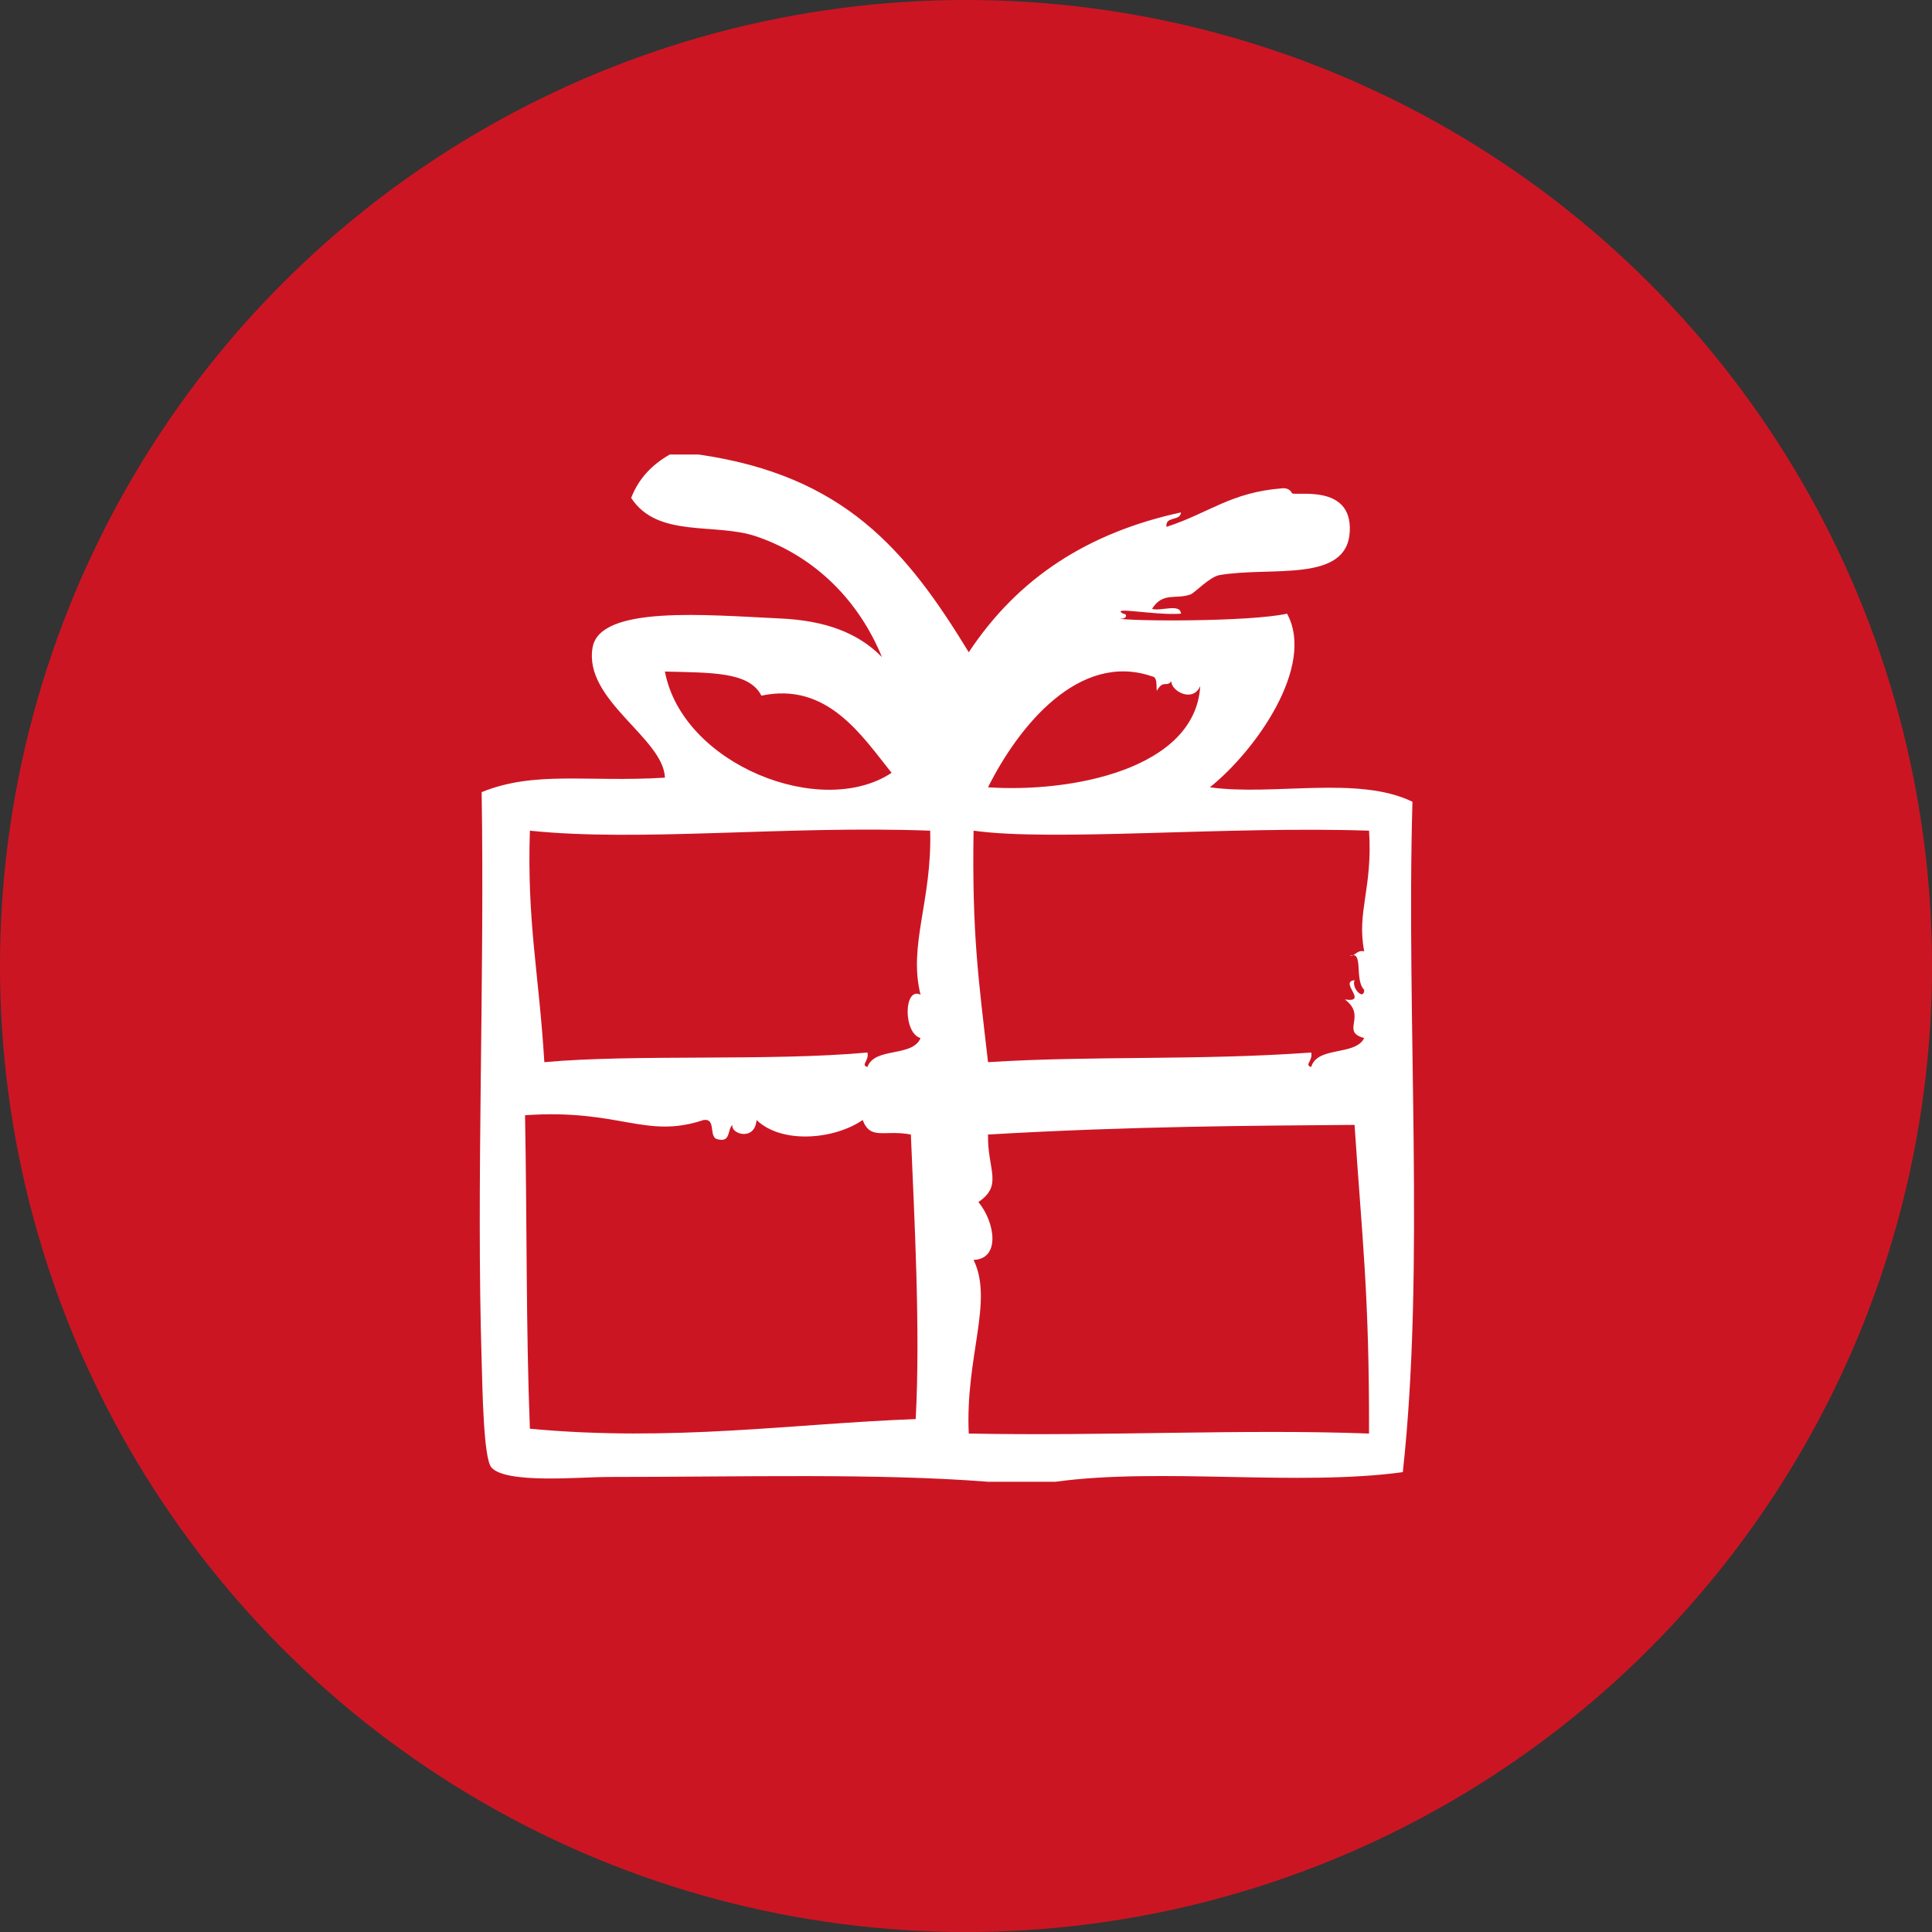
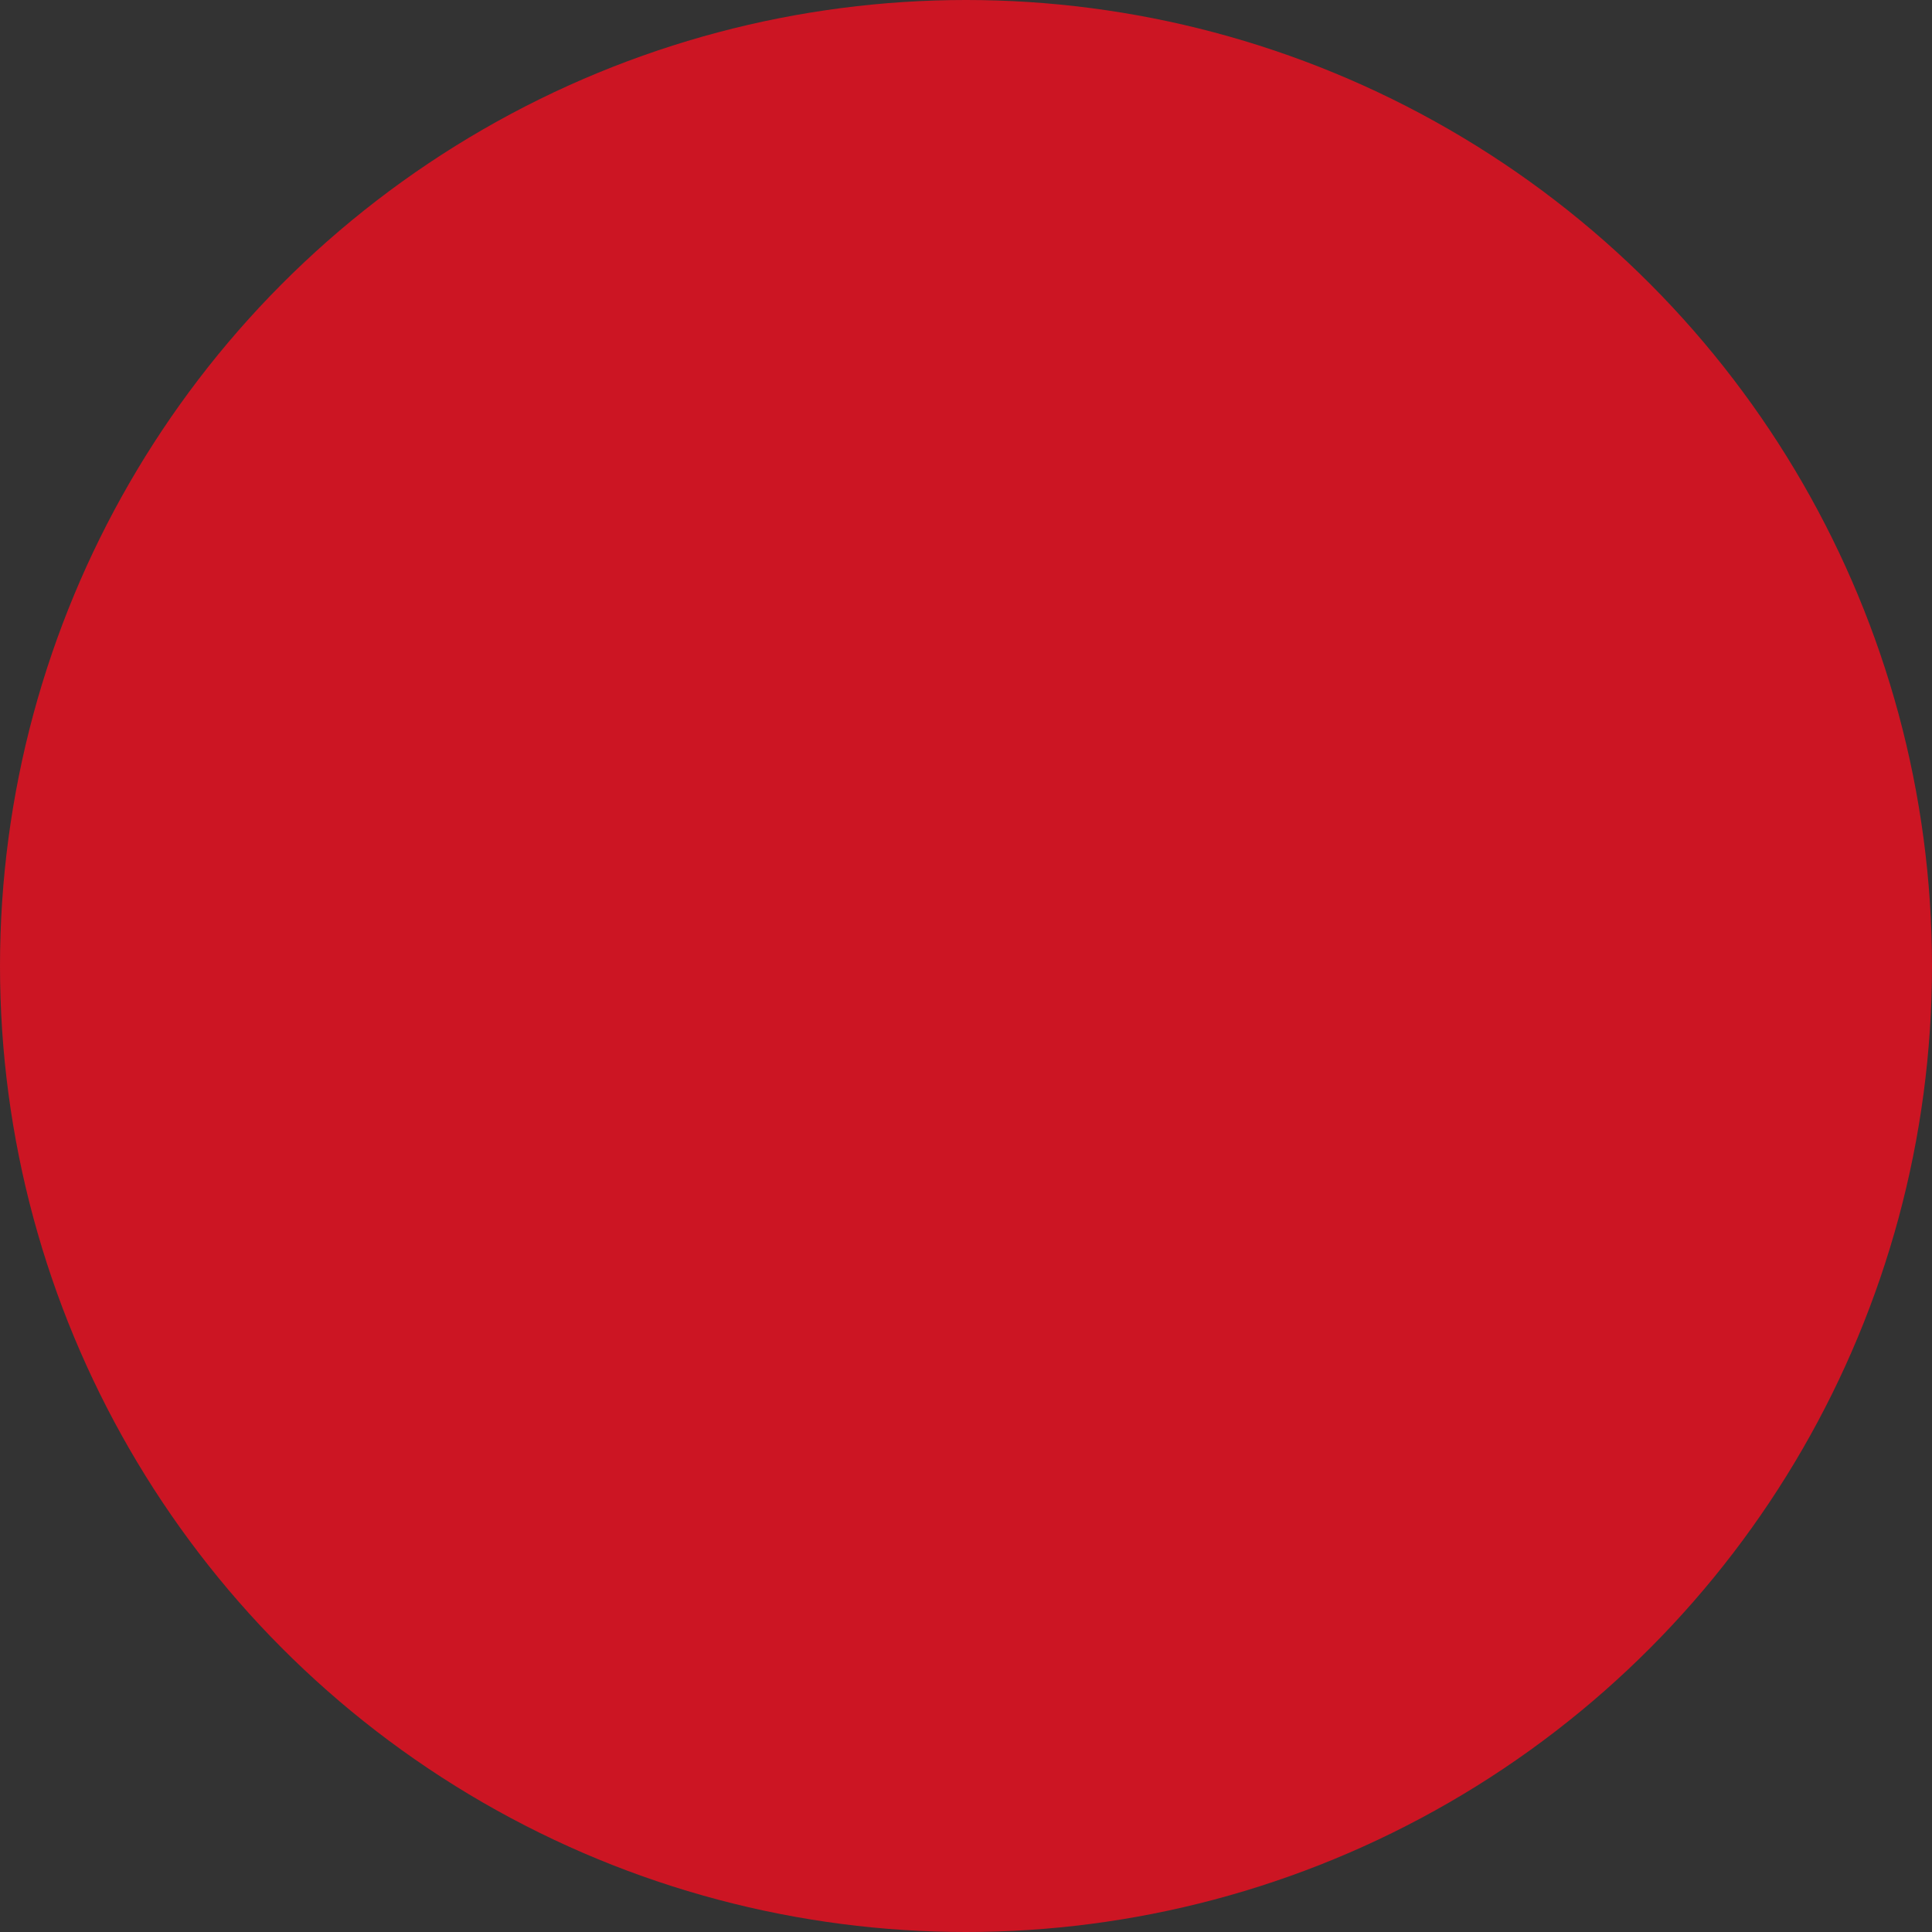
<svg xmlns="http://www.w3.org/2000/svg" width="84" height="84" viewBox="0 0 84 84" fill="none">
  <rect x="0" y="0" width="84" height="84" fill="#333333" stroke="none" />
  <circle cx="42" cy="42" r="42" fill="#CC1523" />
-   <path fill-rule="evenodd" clip-rule="evenodd" d="M61.411 34.859C59.049 33.706 55.35 34.617 52.604 34.23C54.603 32.63 57.2 28.954 55.959 26.681C54.356 27.039 49.154 27.017 48.621 26.891C48.996 26.95 49.051 26.693 48.831 26.681C48.23 26.346 50.23 26.771 51.347 26.681C51.321 26.218 50.456 26.592 50.089 26.472C50.56 25.721 51.115 26.079 51.766 25.843C51.944 25.778 52.594 25.078 53.024 25.004C55.263 24.619 58.563 25.366 58.685 23.117C58.803 20.98 56.24 21.597 56.169 21.439C56.104 21.296 55.959 21.213 55.75 21.23C53.487 21.41 52.577 22.305 50.717 22.907C50.653 22.423 51.322 22.674 51.347 22.278C47.303 23.159 44.267 25.117 42.12 28.359C39.411 23.914 36.705 20.673 30.378 19.762C29.959 19.762 29.539 19.762 29.12 19.762C28.364 20.194 27.772 20.789 27.442 21.649C28.594 23.417 31.098 22.71 32.894 23.326C35.53 24.231 37.377 26.203 38.346 28.569C37.294 27.497 35.857 26.981 33.943 26.891C30.721 26.74 26.088 26.308 25.765 28.149C25.362 30.443 28.849 32.086 28.91 33.811C25.496 34.02 23.273 33.497 20.942 34.44C21.073 42.833 20.703 51.411 20.942 59.183C20.976 60.271 21.014 63.382 21.361 63.796C21.976 64.529 25.257 64.216 26.394 64.216C32.288 64.216 38.146 64.047 42.958 64.424C43.937 64.424 44.916 64.424 45.894 64.424C50.44 63.798 56.445 64.631 60.992 64.006C61.966 55.124 61.135 44.439 61.411 34.859ZM50.088 29.407C50.333 29.442 50.264 29.79 50.297 30.037C50.581 29.528 50.716 29.906 50.927 29.617C50.91 30.046 51.866 30.569 52.185 29.827C51.968 33.457 46.545 34.475 42.958 34.23C44.286 31.569 46.922 28.318 50.088 29.407ZM33.103 30.246C35.964 29.639 37.462 31.975 38.765 33.601C35.71 35.629 29.674 33.244 28.909 29.198C30.922 29.251 32.581 29.201 33.103 30.246ZM39.813 61.699C34.538 61.892 29.234 62.7 23.038 62.118C22.866 57.659 22.916 53.249 22.828 48.488C26.961 48.202 28.043 49.542 30.587 48.697C31.166 48.607 30.783 49.48 31.216 49.536C31.779 49.681 31.621 49.102 31.845 48.907C31.756 49.303 32.821 49.637 32.893 48.697C33.999 49.755 36.28 49.542 37.507 48.697C37.85 49.592 38.445 49.108 39.603 49.327C39.75 52.909 40.023 57.797 39.813 61.699ZM40.023 43.247C39.291 42.883 39.262 44.92 40.023 45.133C39.68 45.979 38.023 45.511 37.716 46.391C37.405 46.3 37.799 46.123 37.716 45.762C33.449 46.149 27.624 45.823 23.667 46.181C23.428 42.268 22.91 40.115 23.038 36.116C27.808 36.617 34.193 35.884 40.442 36.116C40.529 39.159 39.482 41.089 40.023 43.247ZM42.12 62.328C41.964 58.988 43.208 56.58 42.329 54.779C43.514 54.739 43.26 53.128 42.539 52.263C43.63 51.522 42.924 50.853 42.958 49.328C49.238 48.958 54.637 48.945 58.894 48.908C59.221 53.868 59.537 56.235 59.523 62.328C54.008 62.123 48.139 62.447 42.12 62.328ZM59.314 41.36C58.975 41.3 58.953 41.558 58.684 41.569C59.31 41.281 58.868 42.602 59.314 43.037C59.311 43.529 58.742 42.96 58.895 42.618C58.197 42.683 59.526 43.611 58.476 43.456C59.454 44.191 58.26 44.857 59.315 45.133C58.916 45.922 57.276 45.471 57.008 46.391C56.697 46.3 57.09 46.123 57.008 45.762C52.129 46.115 47.482 45.893 42.958 46.181C42.55 42.623 42.256 40.618 42.329 36.116C45.782 36.6 53.358 35.909 59.524 36.116C59.689 38.624 58.976 39.648 59.314 41.36Z" fill="white" />
</svg>